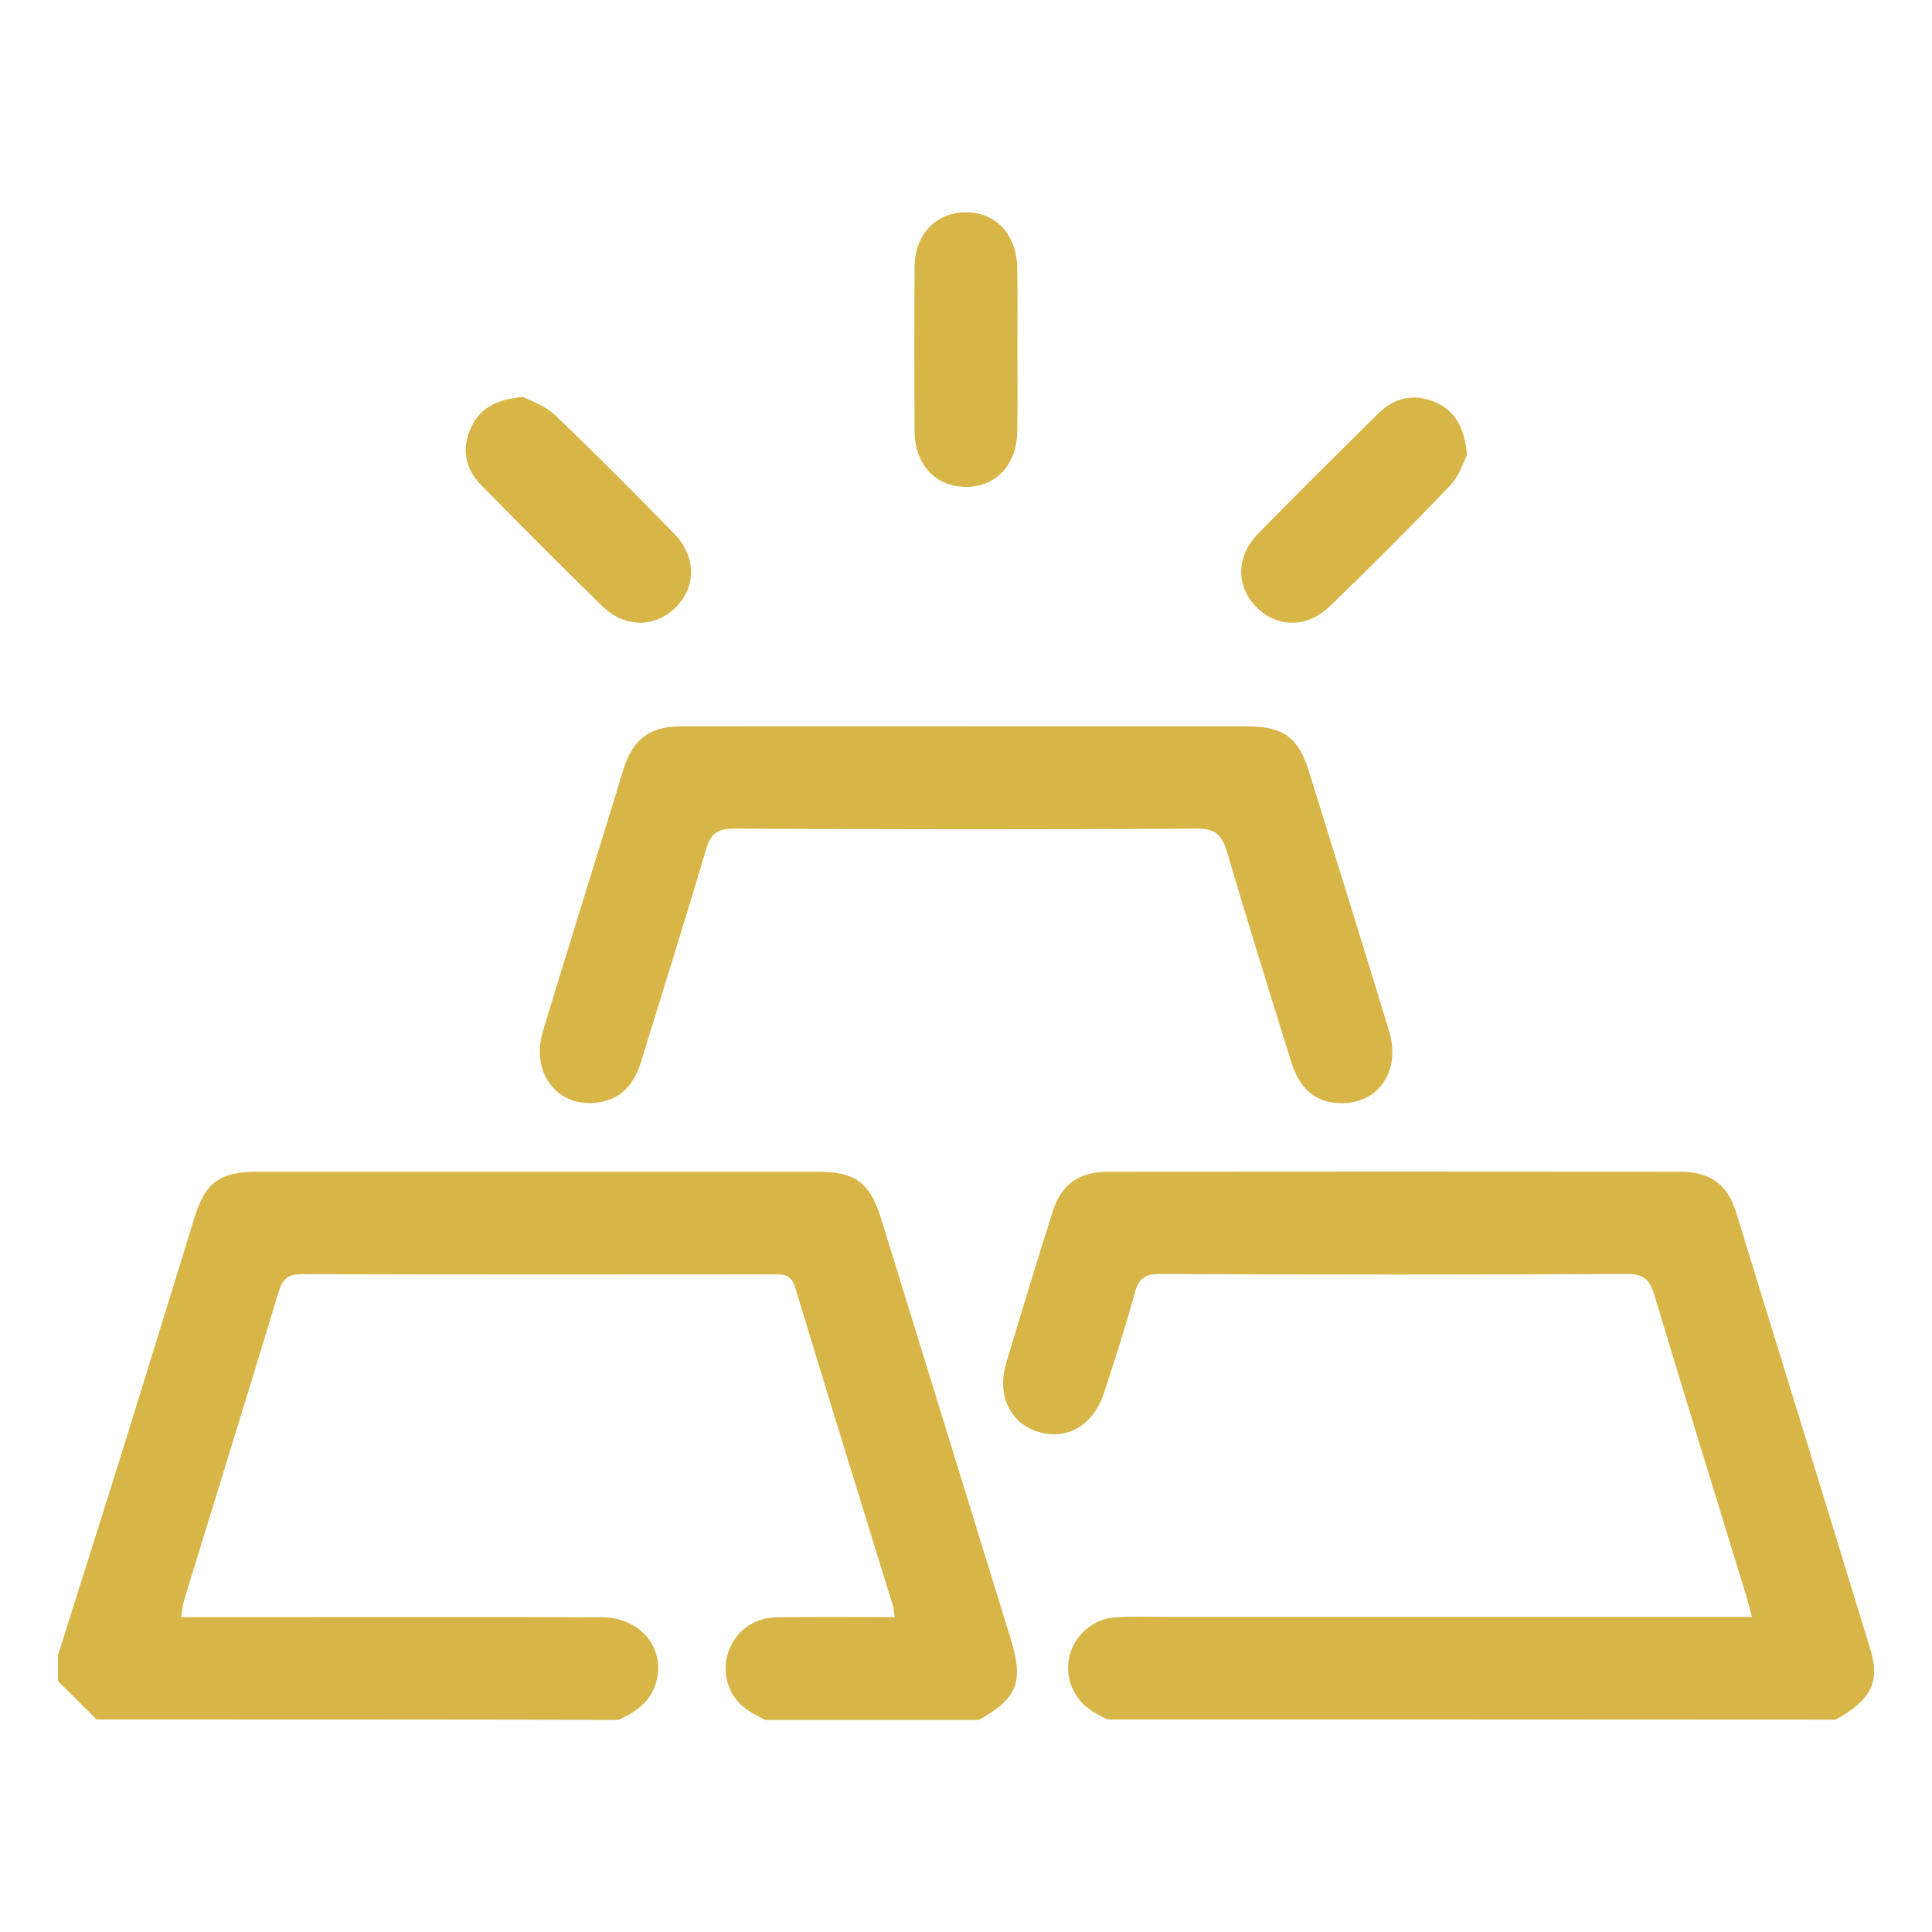
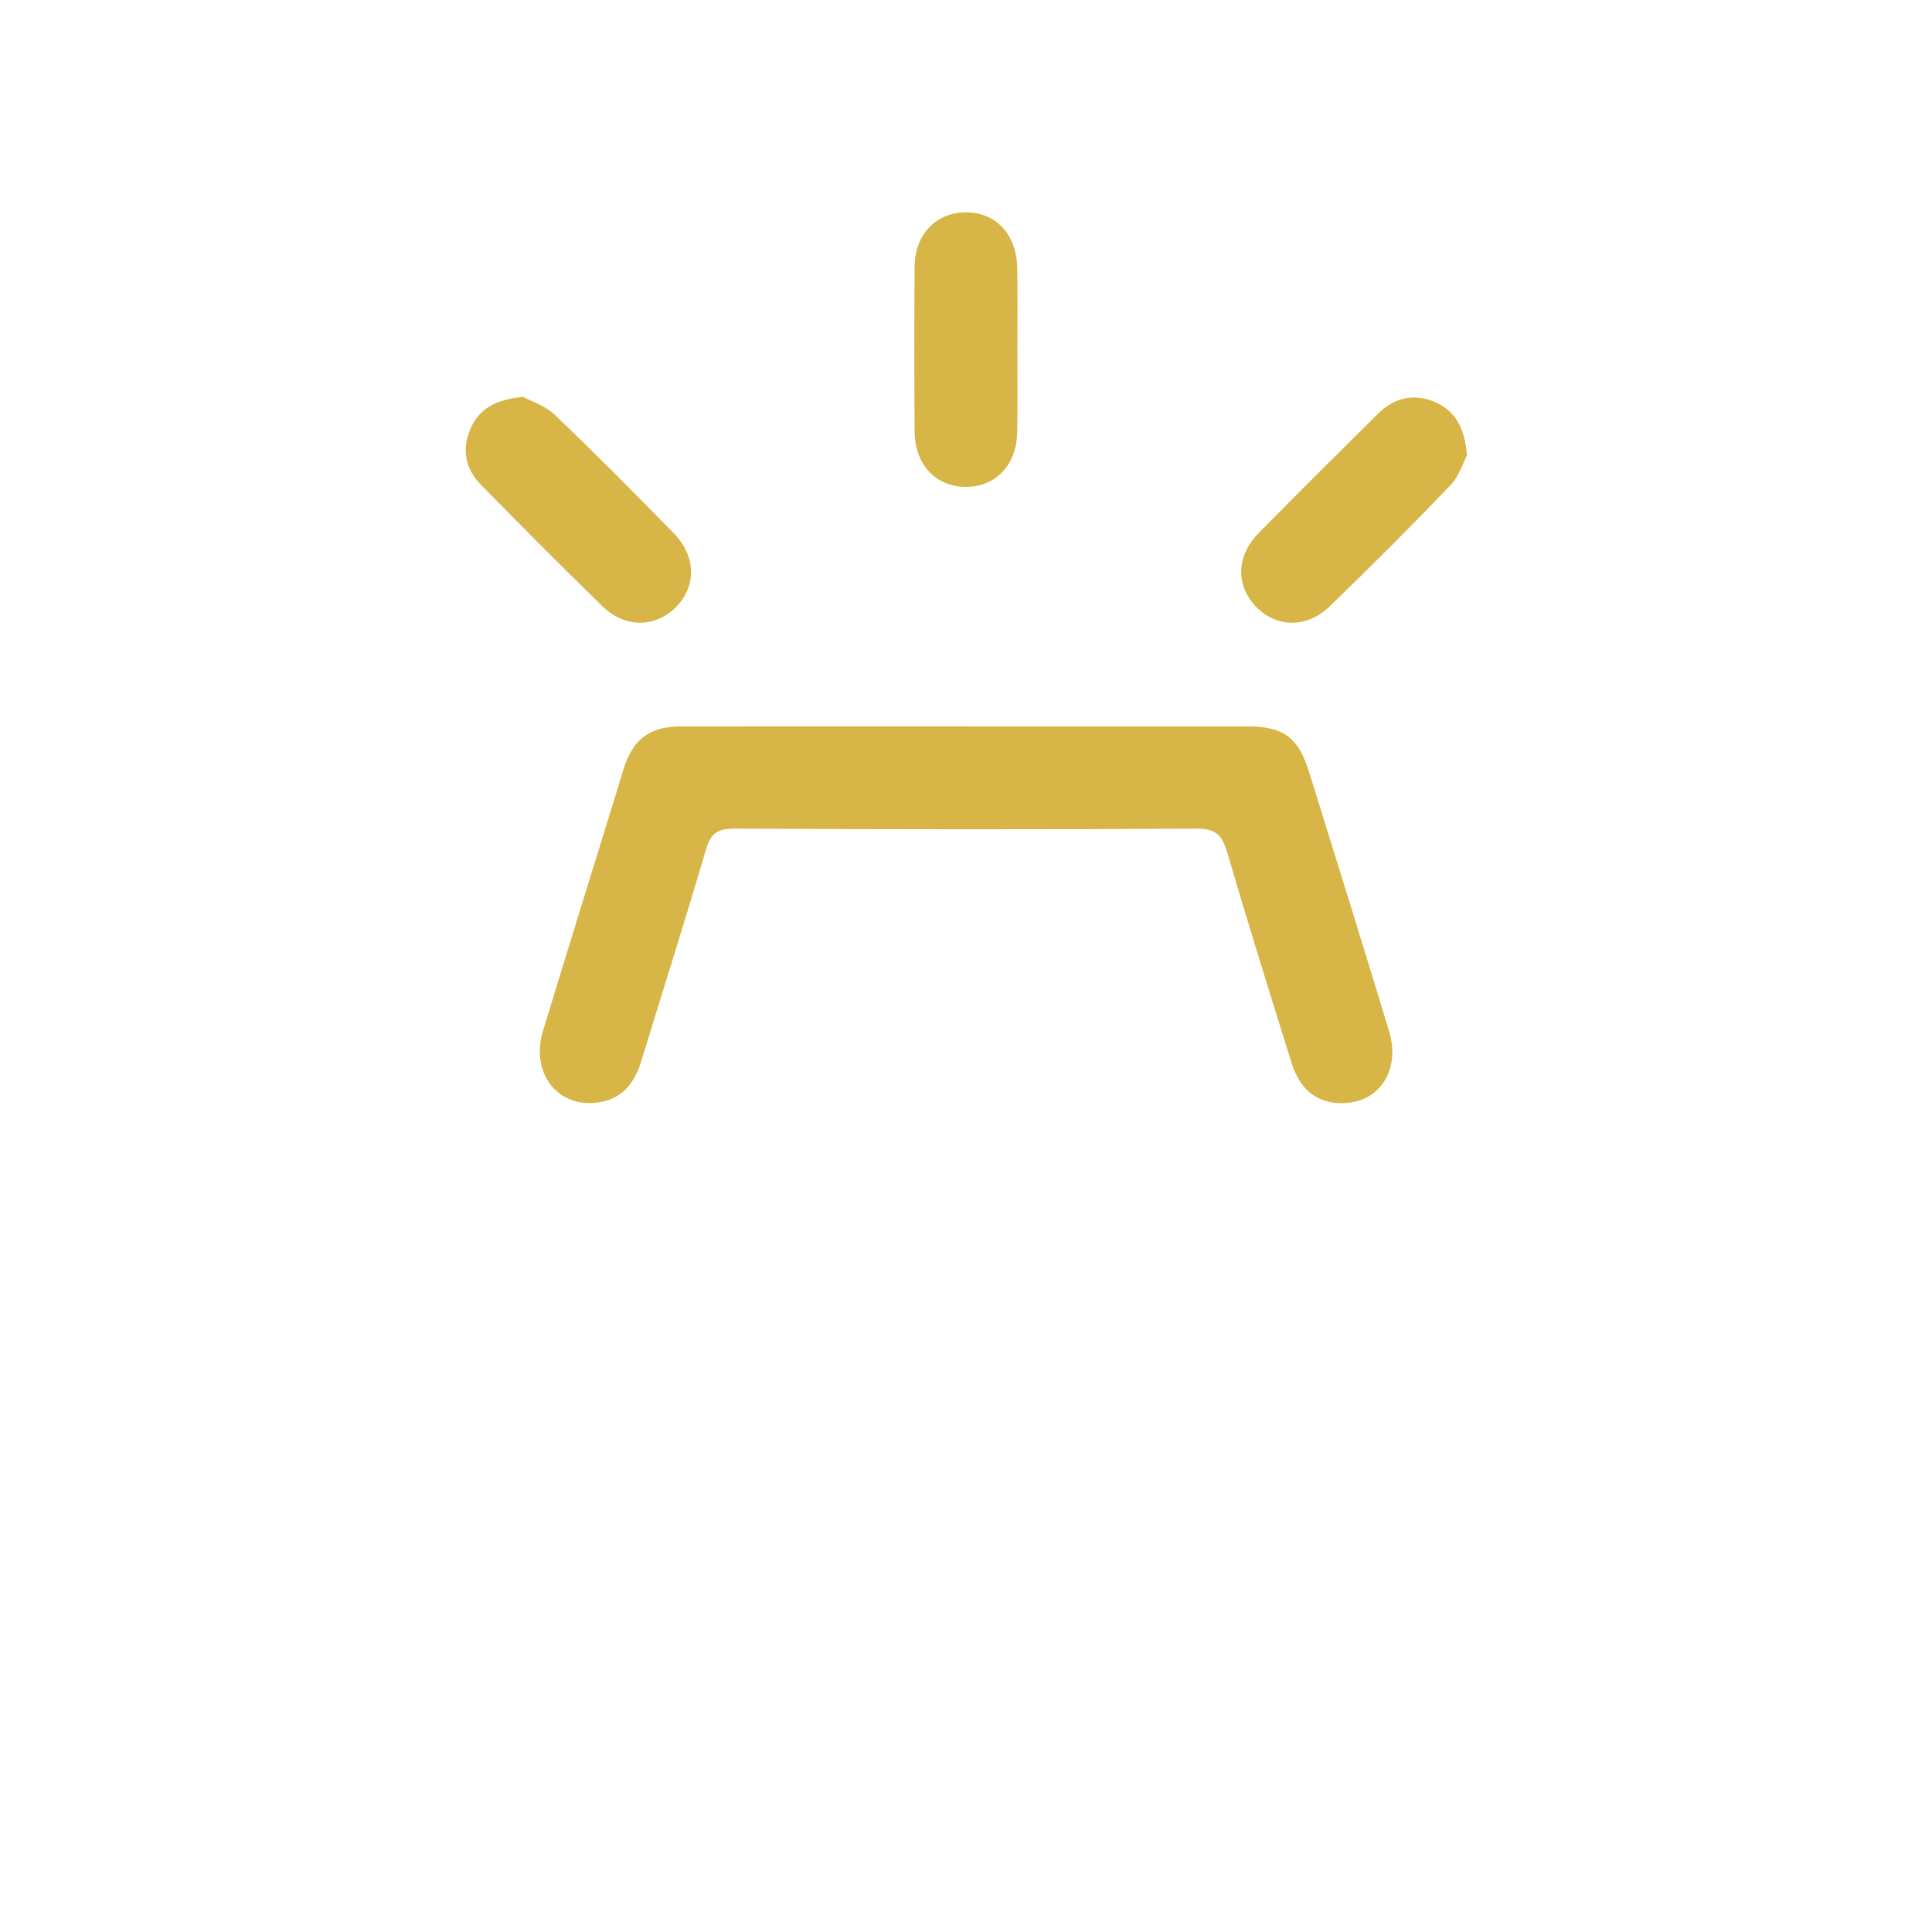
<svg xmlns="http://www.w3.org/2000/svg" id="Layer_1" x="0px" y="0px" viewBox="0 0 100 100" style="enable-background:new 0 0 100 100;" xml:space="preserve">
  <style type="text/css">	.st0{fill:#D7B546;}</style>
  <g>
-     <path class="st0" d="M3,85.68c1.18-3.76,2.38-7.51,3.55-11.27c1.18-3.8,2.35-7.6,3.52-11.4c0.56-1.81,1.32-2.36,3.23-2.36  c9.67,0,19.35,0,29.02,0c1.96,0,2.7,0.55,3.29,2.44c2.24,7.25,4.47,14.5,6.71,21.76c0.68,2.2,0.33,3.08-1.65,4.17  c-3.7,0-7.39,0-11.09,0c-0.35-0.2-0.72-0.37-1.04-0.62c-0.87-0.68-1.2-1.86-0.84-2.89c0.37-1.08,1.3-1.78,2.53-1.8  c2.01-0.03,4.02-0.01,6.08-0.01c-0.04-0.29-0.05-0.44-0.09-0.58c-1.69-5.49-3.4-10.98-5.06-16.48c-0.21-0.7-0.63-0.68-1.16-0.68  c-8.12,0.01-16.24,0.01-24.37-0.01c-0.72,0-1,0.23-1.21,0.92c-1.61,5.32-3.26,10.63-4.89,15.95c-0.08,0.26-0.1,0.54-0.16,0.88  c2.35,0,4.6,0,6.84,0c4.98,0,9.97-0.01,14.95,0.01c1.98,0.01,3.28,1.58,2.81,3.33c-0.27,1.02-1.04,1.56-1.94,1.98  C23.03,89,14.01,89,5,89c-0.67-0.66-1.33-1.33-2-1.99C3,86.56,3,86.12,3,85.68z" />
-     <path class="st0" d="M57.32,89c-0.23-0.12-0.46-0.23-0.68-0.36c-1.06-0.63-1.56-1.79-1.28-2.94c0.26-1.07,1.23-1.92,2.39-1.99  c0.92-0.06,1.85-0.02,2.77-0.02c9.61,0,19.21,0,28.82,0c0.4,0,0.81,0,1.34,0c-0.12-0.43-0.2-0.77-0.3-1.11  c-1.59-5.18-3.19-10.36-4.75-15.55c-0.23-0.78-0.55-1.1-1.43-1.09c-8.05,0.04-16.11,0.04-24.16,0c-0.77,0-1.09,0.22-1.3,0.96  c-0.47,1.74-1.03,3.46-1.59,5.18c-0.55,1.68-1.88,2.47-3.38,2.04c-1.47-0.42-2.19-1.9-1.69-3.57c0.78-2.61,1.58-5.22,2.4-7.82  c0.46-1.44,1.35-2.08,2.9-2.08c9.87-0.01,19.73-0.01,29.6,0c1.53,0,2.43,0.64,2.88,2.1c2.33,7.54,4.64,15.08,6.95,22.62  c0.52,1.69,0.02,2.64-1.8,3.64C82.44,89,69.88,89,57.32,89z" />
    <path class="st0" d="M69.45,57.1c-1.28,0-2.17-0.69-2.61-2.12c-1.13-3.62-2.26-7.24-3.33-10.89c-0.26-0.87-0.6-1.21-1.57-1.2  c-7.98,0.05-15.95,0.04-23.93,0c-0.85,0-1.22,0.23-1.46,1.05c-1.08,3.68-2.24,7.33-3.36,10.99c-0.37,1.21-1.07,2.02-2.37,2.15  c-2.03,0.2-3.35-1.59-2.72-3.7c1.26-4.16,2.56-8.31,3.84-12.47c0.12-0.39,0.23-0.78,0.35-1.16c0.5-1.51,1.35-2.15,2.95-2.15  c6.06-0.01,12.11,0,18.17,0c3.73,0,7.46,0,11.19,0c1.82,0,2.61,0.58,3.15,2.33c1.39,4.47,2.78,8.94,4.14,13.41  C72.52,55.4,71.39,57.1,69.45,57.1z" />
    <path class="st0" d="M52.66,18.07c0,1.44,0.02,2.88-0.01,4.31c-0.03,1.67-1.1,2.81-2.62,2.82c-1.57,0.02-2.68-1.14-2.69-2.87  c-0.02-2.84-0.02-5.68,0-8.52c0.01-1.67,1.1-2.8,2.62-2.82c1.57-0.02,2.66,1.13,2.69,2.87C52.68,15.27,52.66,16.67,52.66,18.07z" />
    <path class="st0" d="M27.07,20.54c0.38,0.21,1.12,0.44,1.62,0.91c2.11,2.01,4.16,4.08,6.2,6.17c1.17,1.2,1.15,2.79,0.05,3.85  c-1.07,1.03-2.61,1.03-3.77-0.1c-2.11-2.06-4.19-4.15-6.26-6.26c-0.83-0.84-1.03-1.87-0.54-2.96  C24.82,21.15,25.66,20.68,27.07,20.54z" />
    <path class="st0" d="M75.93,23.56c-0.19,0.36-0.4,1.08-0.85,1.55c-2.04,2.13-4.13,4.22-6.25,6.27c-1.17,1.13-2.71,1.12-3.77,0.07  c-1.1-1.08-1.1-2.65,0.08-3.85c2.04-2.08,4.11-4.13,6.18-6.18c0.84-0.83,1.84-1.08,2.95-0.61C75.32,21.26,75.81,22.13,75.93,23.56z  " />
  </g>
</svg>